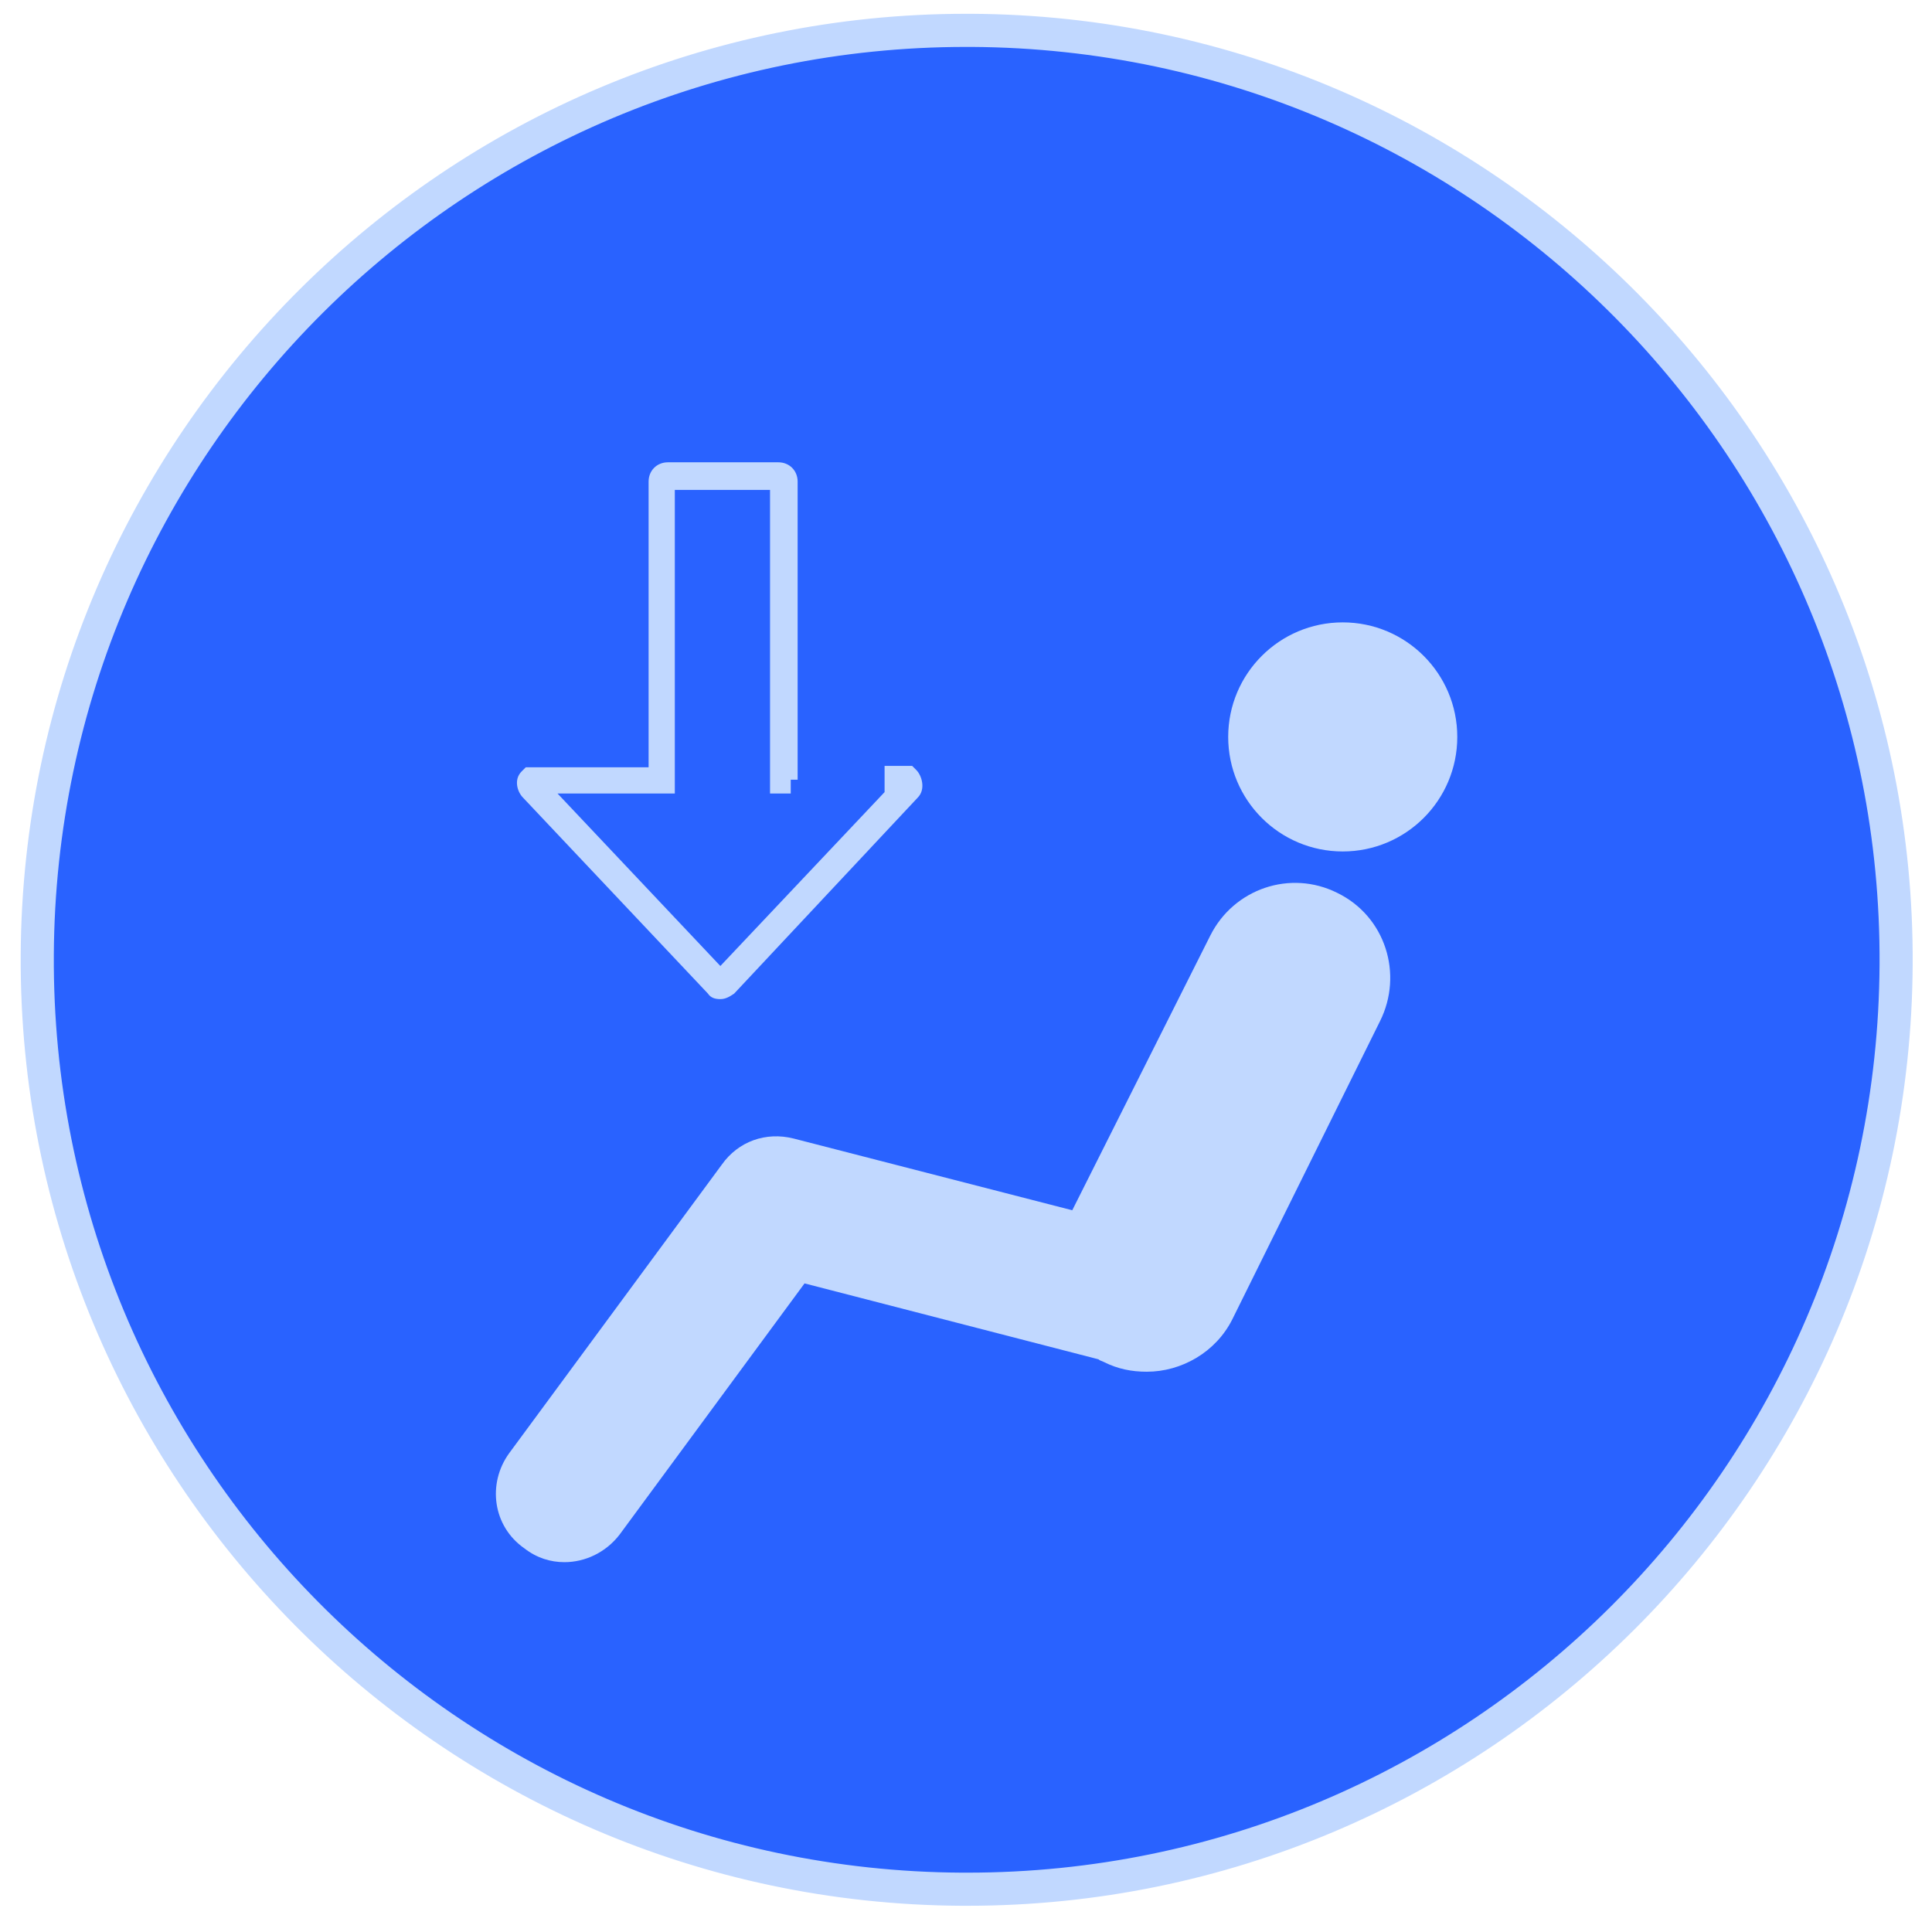
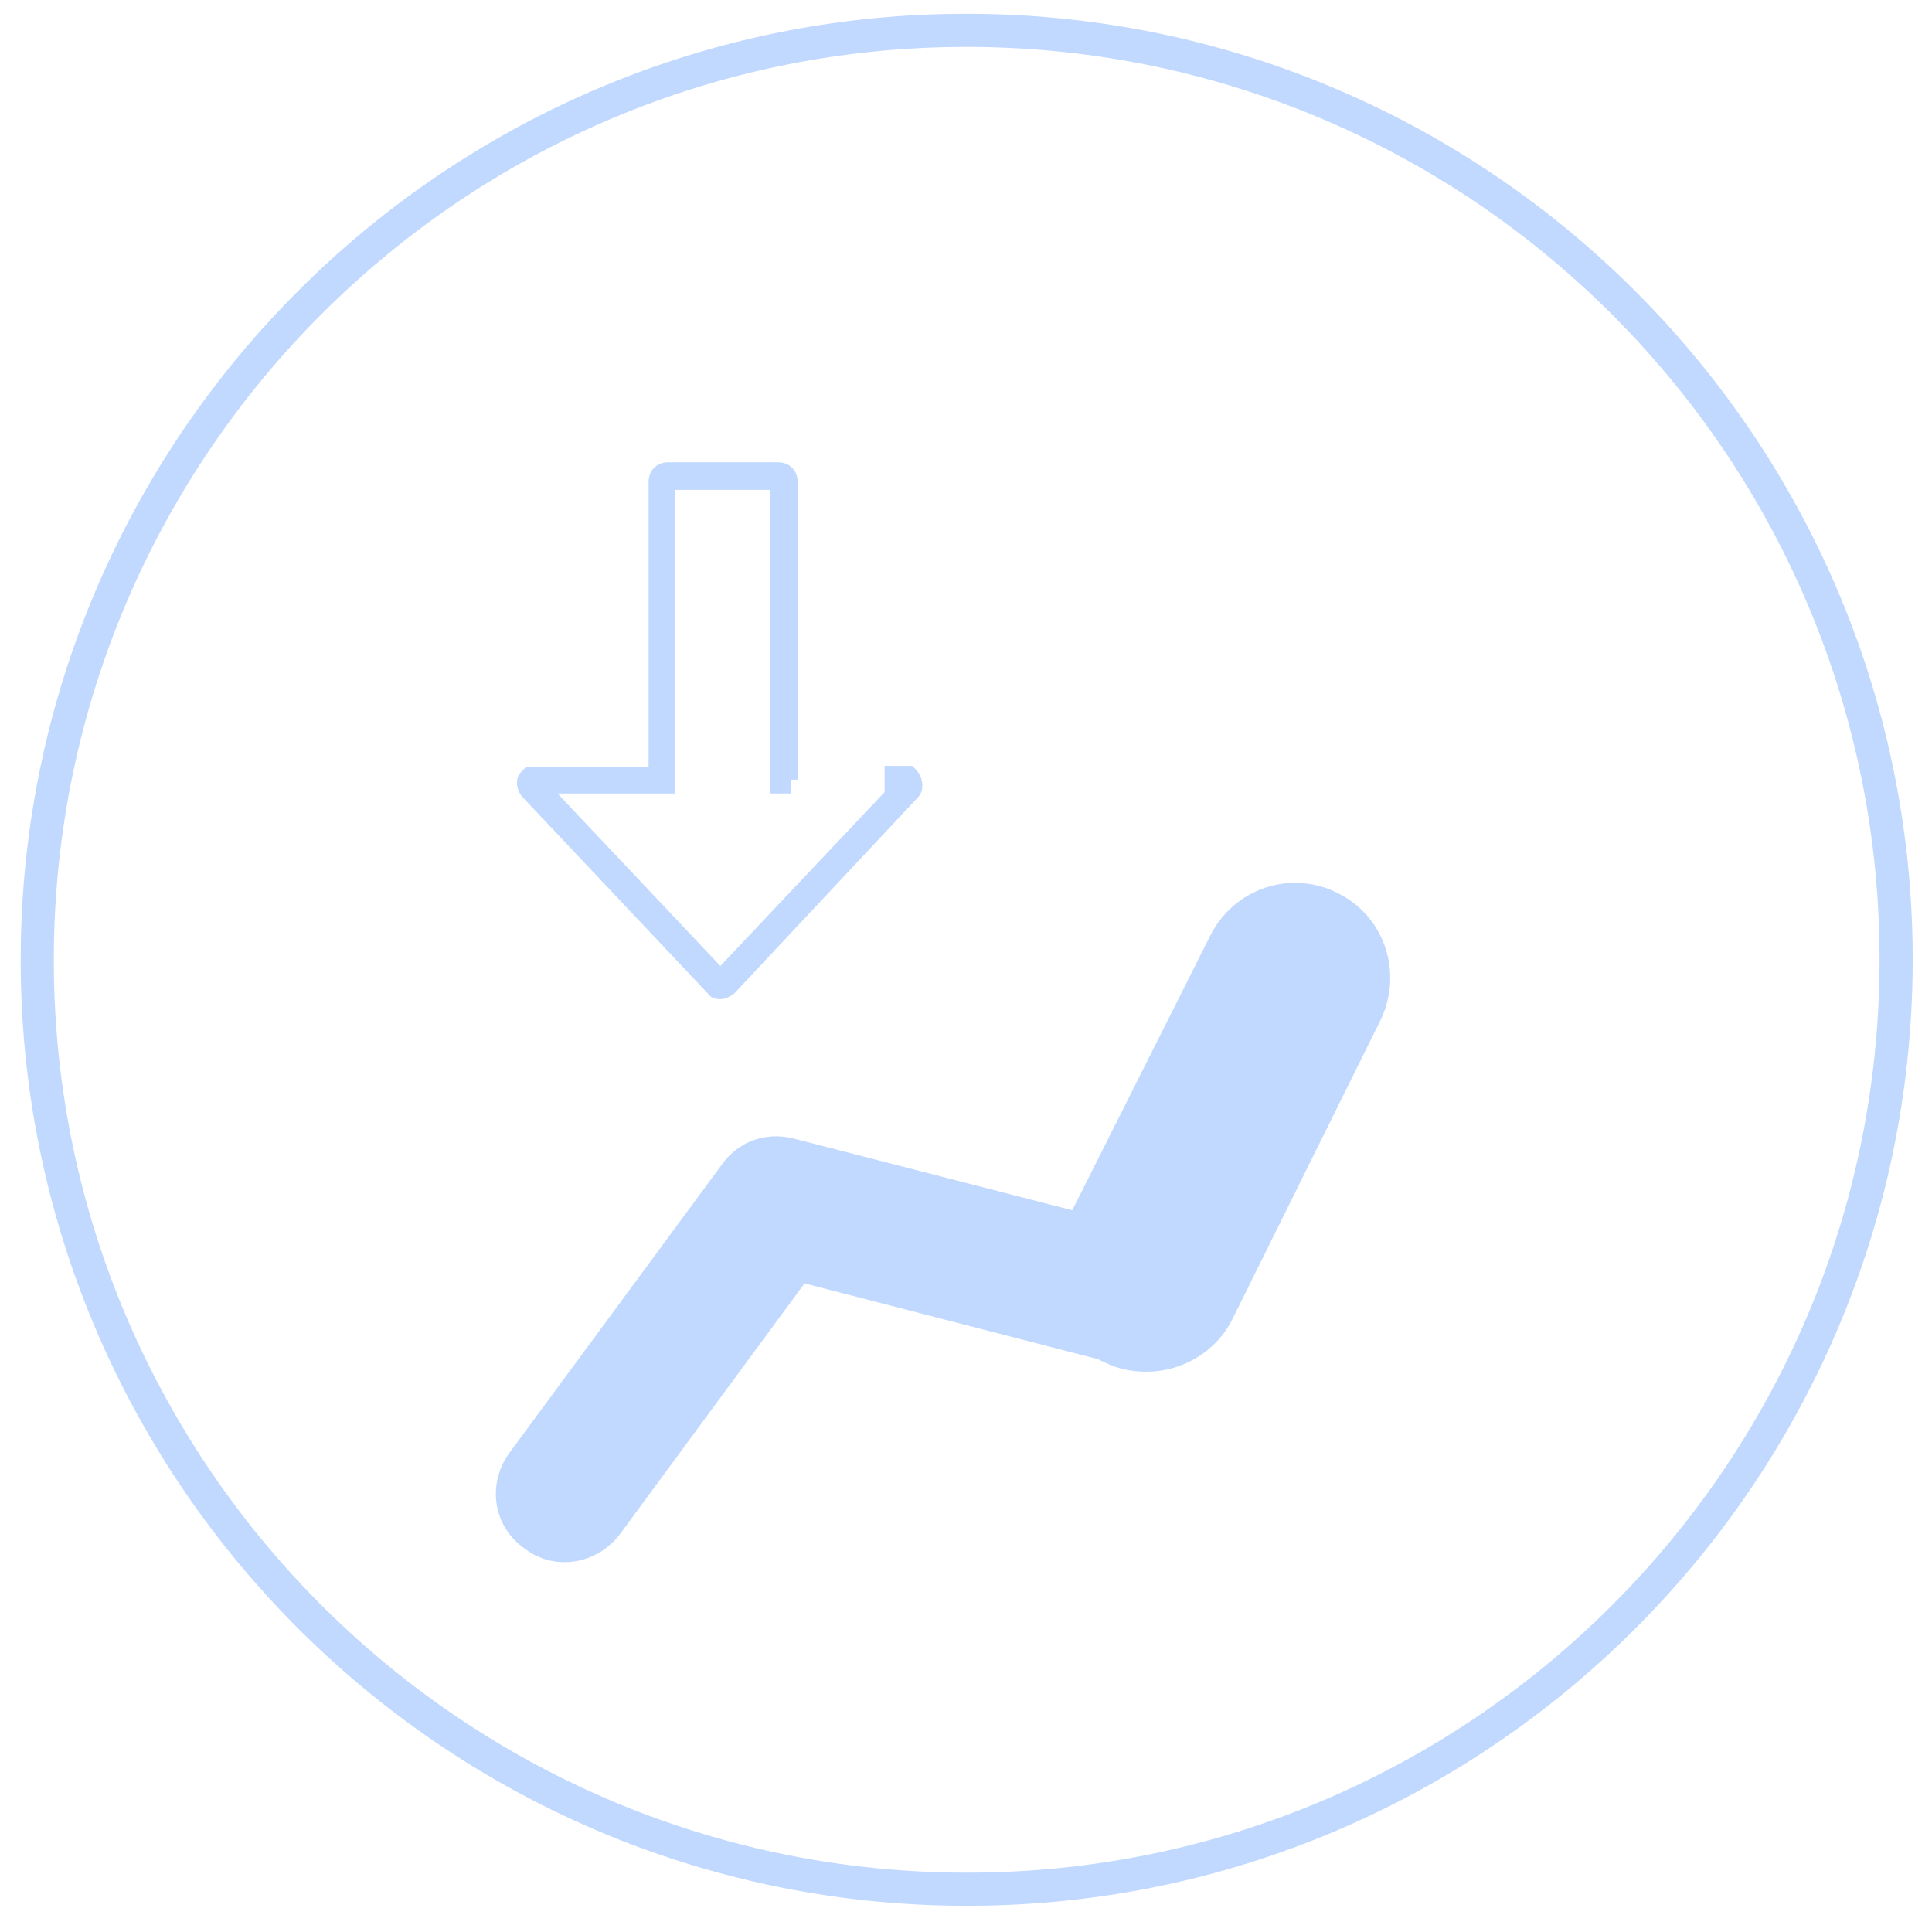
<svg xmlns="http://www.w3.org/2000/svg" xmlns:ns1="http://sodipodi.sourceforge.net/DTD/sodipodi-0.dtd" xmlns:ns2="http://www.inkscape.org/namespaces/inkscape" version="1.1" id="Layer_2" x="0px" y="0px" viewBox="0 0 140 140" style="enable-background:new 0 0 140 140;" xml:space="preserve" ns1:docname="HMI_HVAC_AirDown_Active.svg" ns2:version="1.3.2 (091e20ef0f, 2023-11-25)">
  <defs id="defs11">
    <linearGradient id="SVGID_1_" gradientUnits="userSpaceOnUse" x1="-30.516" y1="171.186" x2="175.766" y2="-26.565" gradientTransform="matrix(1,0.005,-0.005,1,-2.509,-2.852)">
      <stop offset="0" style="stop-color:#c1d8ff;stop-opacity:1;" id="stop1" />
      <stop offset="1" style="stop-color:#0DF9FF" id="stop2" />
    </linearGradient>
  </defs>
  <ns1:namedview id="namedview11" pagecolor="#ffffff" bordercolor="#000000" borderopacity="0.25" ns2:showpageshadow="2" ns2:pageopacity="0.0" ns2:pagecheckerboard="0" ns2:deskcolor="#d1d1d1" ns2:zoom="8.3214286" ns2:cx="70" ns2:cy="70" ns2:window-width="2560" ns2:window-height="1371" ns2:window-x="0" ns2:window-y="0" ns2:window-maximized="1" ns2:current-layer="Layer_2" />
  <style type="text/css" id="style1">
	.st0{fill:url(#SVGID_1_);}
	.st1{fill:url(#SVGID_2_);}
	.st2{fill:url(#SVGID_3_);}
	.st3{fill:url(#SVGID_4_);}
</style>
-   <ellipse style="opacity:1;fill:#2962ff;fill-opacity:1;stroke:none;stroke-width:1.547" id="path1" cx="70.519" cy="69.596" rx="67.355" ry="67.365" />
-   <path class="st0" d="m 70.1,138.1 c -0.1,0 -0.3,0 -0.4,0 C 31.9,137.9 1.3,107 1.5,69.2 1.7,31.5 32.4,1 70,1 c 0.1,0 0.3,0 0.4,0 37.8,0.2 68.4,31.1 68.2,68.9 v 0 c -0.2,37.7 -30.9,68.2 -68.5,68.2 z M 70,3.4 C 33.7,3.4 4.1,32.8 3.9,69.2 c -0.2,36.5 29.3,66.3 65.8,66.5 0.1,0 0.2,0 0.4,0 36.3,0 65.9,-29.4 66.1,-65.8 0.2,-36.5 -29.3,-66.3 -65.8,-66.5 -0.1,0 -0.2,0 -0.4,0 z" id="path2" style="fill:#c1d8ff;fill-opacity:1" />
+   <path class="st0" d="m 70.1,138.1 c -0.1,0 -0.3,0 -0.4,0 C 31.9,137.9 1.3,107 1.5,69.2 1.7,31.5 32.4,1 70,1 c 0.1,0 0.3,0 0.4,0 37.8,0.2 68.4,31.1 68.2,68.9 v 0 c -0.2,37.7 -30.9,68.2 -68.5,68.2 M 70,3.4 C 33.7,3.4 4.1,32.8 3.9,69.2 c -0.2,36.5 29.3,66.3 65.8,66.5 0.1,0 0.2,0 0.4,0 36.3,0 65.9,-29.4 66.1,-65.8 0.2,-36.5 -29.3,-66.3 -65.8,-66.5 -0.1,0 -0.2,0 -0.4,0 z" id="path2" style="fill:#c1d8ff;fill-opacity:1" />
  <g id="g8" style="fill:#c1d8ff;fill-opacity:1">
    <g id="g7" style="fill:#c1d8ff;fill-opacity:1">
      <g id="g6" style="fill:#c1d8ff;fill-opacity:1">
        <linearGradient id="SVGID_2_" gradientUnits="userSpaceOnUse" x1="-101.477" y1="281.138" x2="140.628" y2="12.717">
          <stop offset="0" style="stop-color:#00ADDC" id="stop3" />
          <stop offset="1" style="stop-color:#6BFBFF" id="stop4" />
        </linearGradient>
        <path class="st1" d="M 96.9,64.7 C 93.5,63 89.4,64.4 87.7,67.8 l -10,19.9 -20.2,-5.2 c -2,-0.5 -4,0.2 -5.2,1.9 l -15.4,20.9 c -1.6,2.2 -1.2,5.3 1.1,6.9 0.9,0.7 1.9,1 2.9,1 1.5,0 3,-0.7 4,-2 L 58.3,93 79.6,98.5 c 0.1,0.1 0.2,0.1 0.4,0.2 1,0.5 2,0.7 3.1,0.7 2.5,0 5,-1.4 6.2,-3.8 L 100,74 c 1.7,-3.4 0.4,-7.6 -3.1,-9.3 z" id="path4" style="fill:#c1d8ff;fill-opacity:1" />
        <linearGradient id="SVGID_3_" gradientUnits="userSpaceOnUse" x1="-105.174" y1="277.803" x2="136.931" y2="9.382">
          <stop offset="0" style="stop-color:#00ADDC" id="stop5" />
          <stop offset="1" style="stop-color:#6BFBFF" id="stop6" />
        </linearGradient>
-         <circle class="st2" cx="97.3" cy="53.4" r="8.3" id="circle6" style="fill:#c1d8ff;fill-opacity:1" />
      </g>
    </g>
  </g>
  <g id="g9" style="fill:#c1d8ff;fill-opacity:1">
    <linearGradient id="SVGID_4_" gradientUnits="userSpaceOnUse" x1="-131.138" y1="254.386" x2="110.968" y2="-14.036">
      <stop offset="0" style="stop-color:#00ADDC" id="stop8" />
      <stop offset="1" style="stop-color:#6BFBFF" id="stop9" />
    </linearGradient>
    <path class="st3" d="m 52.2,72.4 c -0.4,0 -0.7,-0.1 -0.9,-0.4 L 37.9,57.8 c -0.4,-0.4 -0.7,-1.3 -0.1,-1.9 l 0.3,-0.3 H 47 V 34.9 c 0,-0.8 0.6,-1.4 1.4,-1.4 h 8 c 0.8,0 1.4,0.6 1.4,1.4 v 21.6 h -0.5 v 1 h -1.5 v -22 h -6.9 v 22 H 40.4 L 52.2,70 64.1,57.4 v -1.9 h 2 l 0.3,0.3 c 0.4,0.4 0.7,1.4 0.1,2 L 53.2,72 c -0.3,0.2 -0.6,0.4 -1,0.4 z m 12.9,-16 z m -25.7,0 z" id="path9" style="fill:#c1d8ff;fill-opacity:1" />
  </g>
</svg>